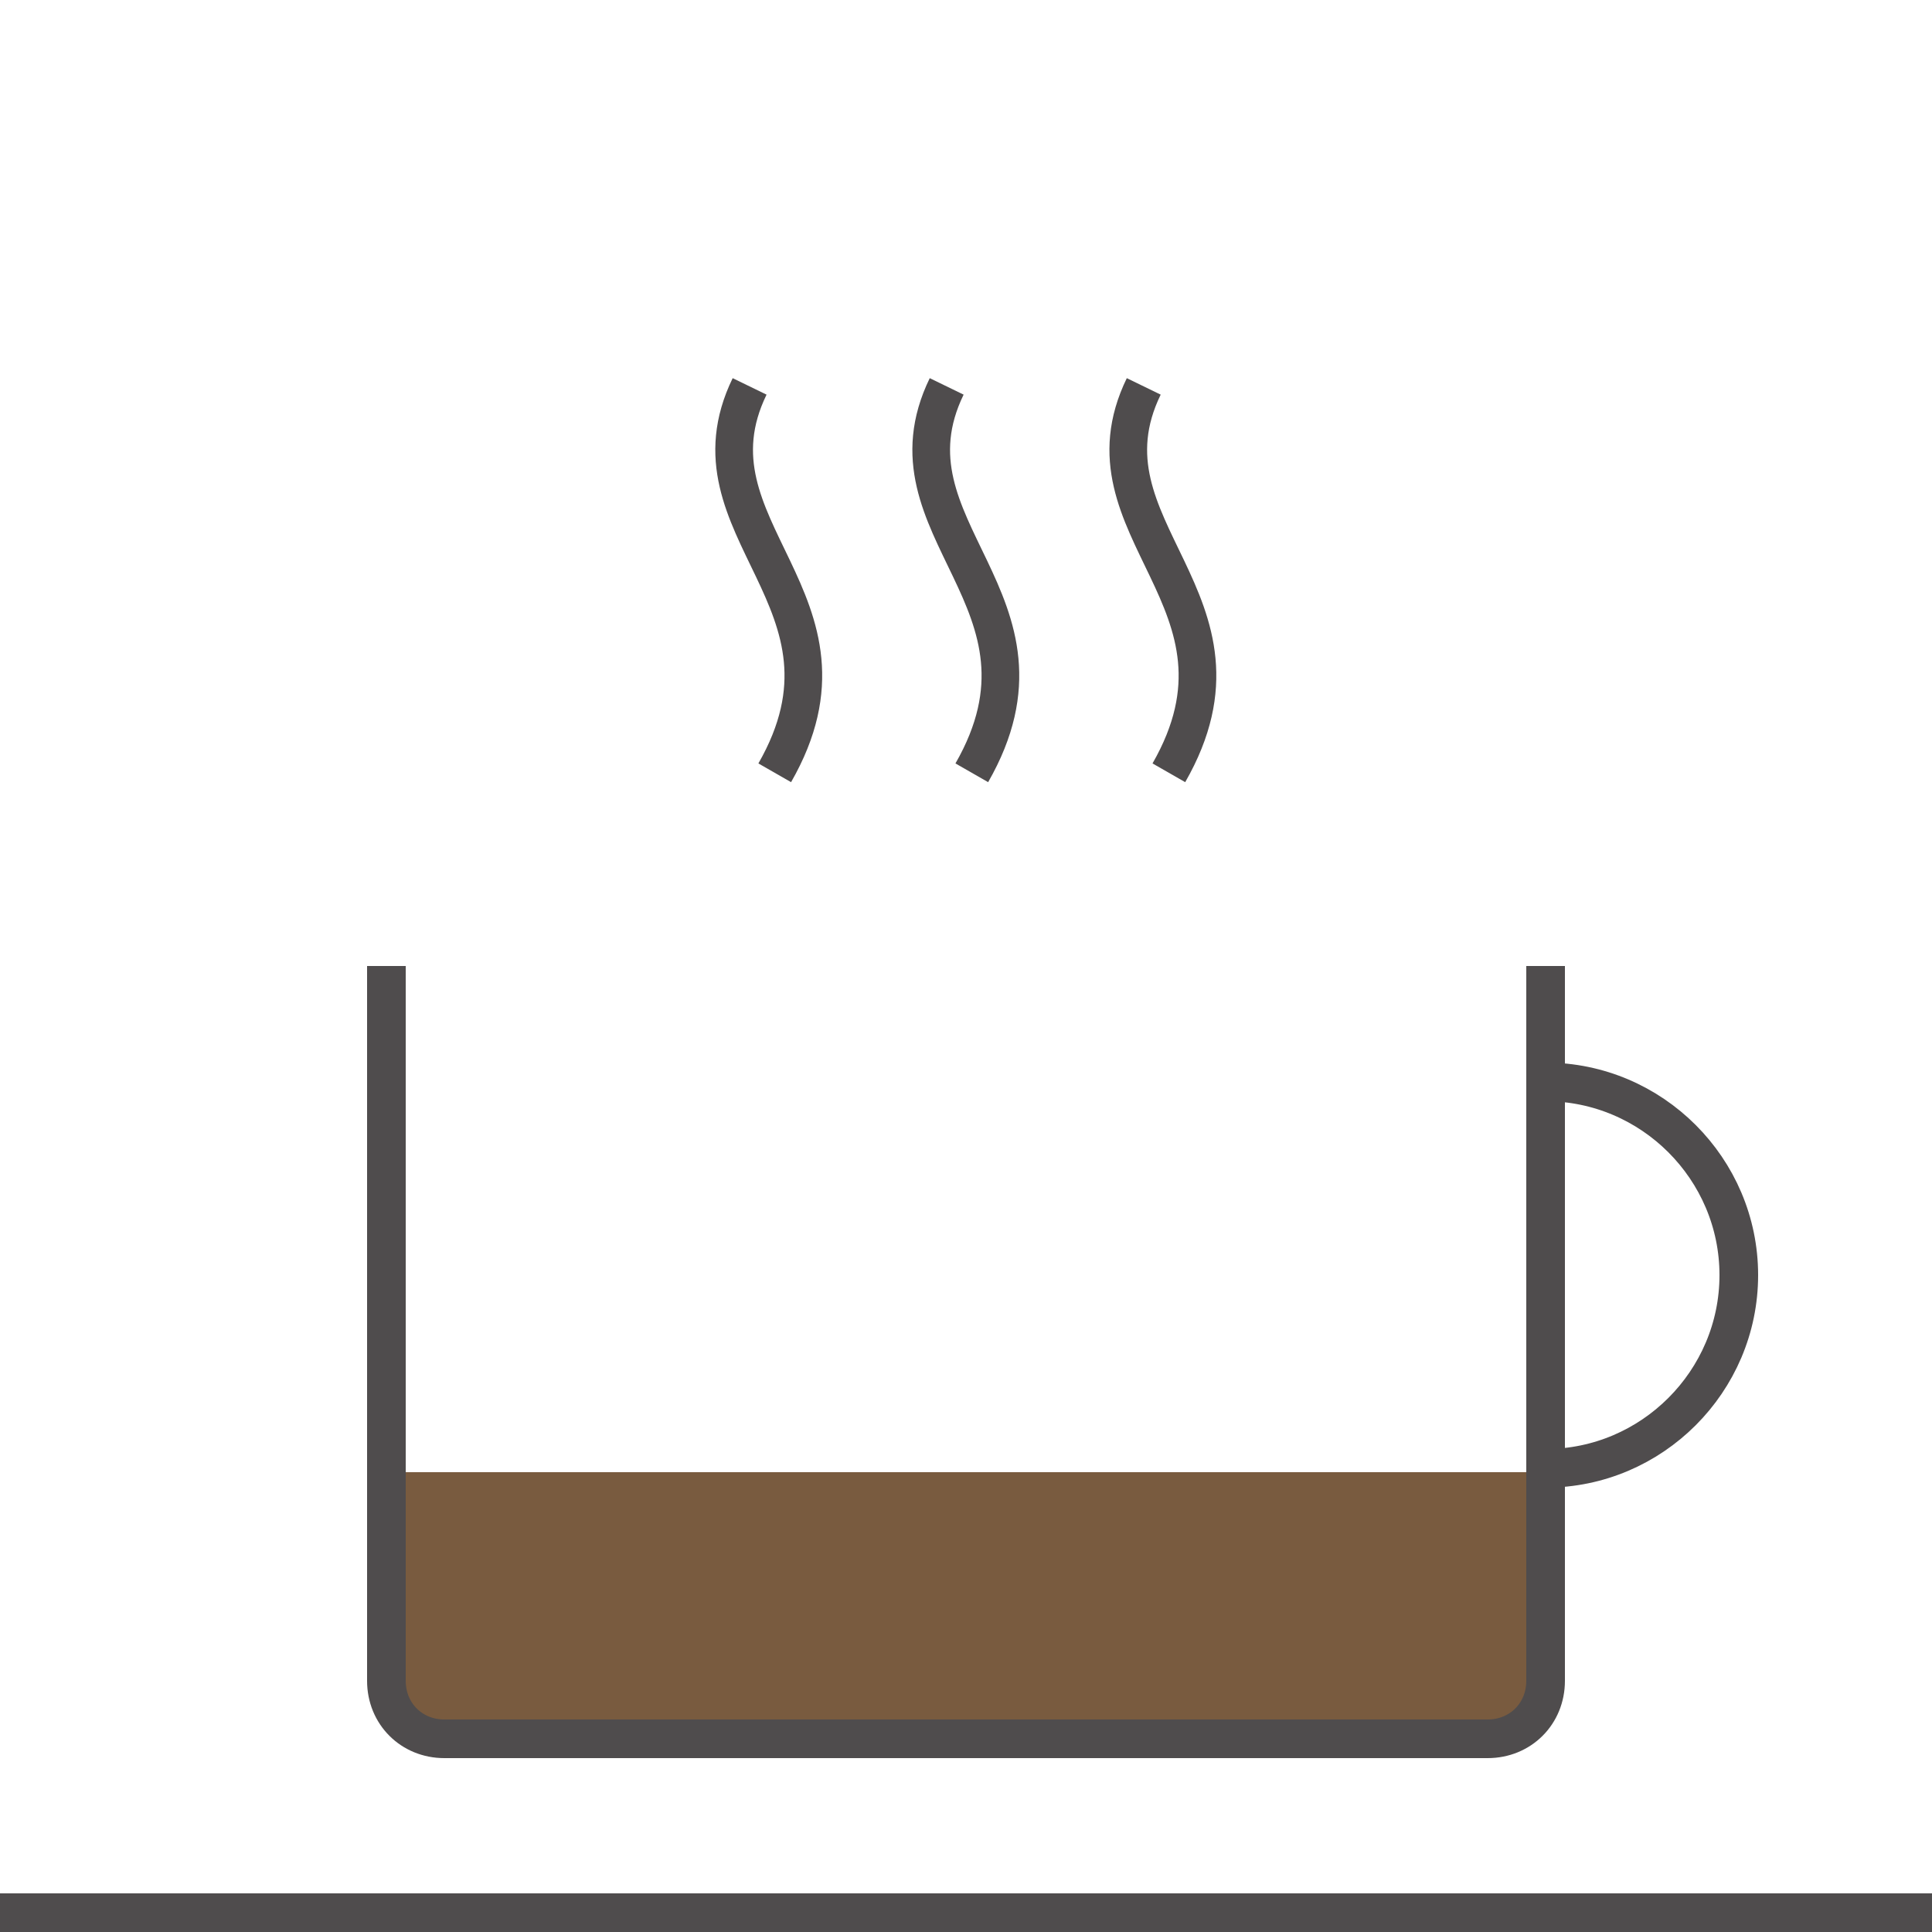
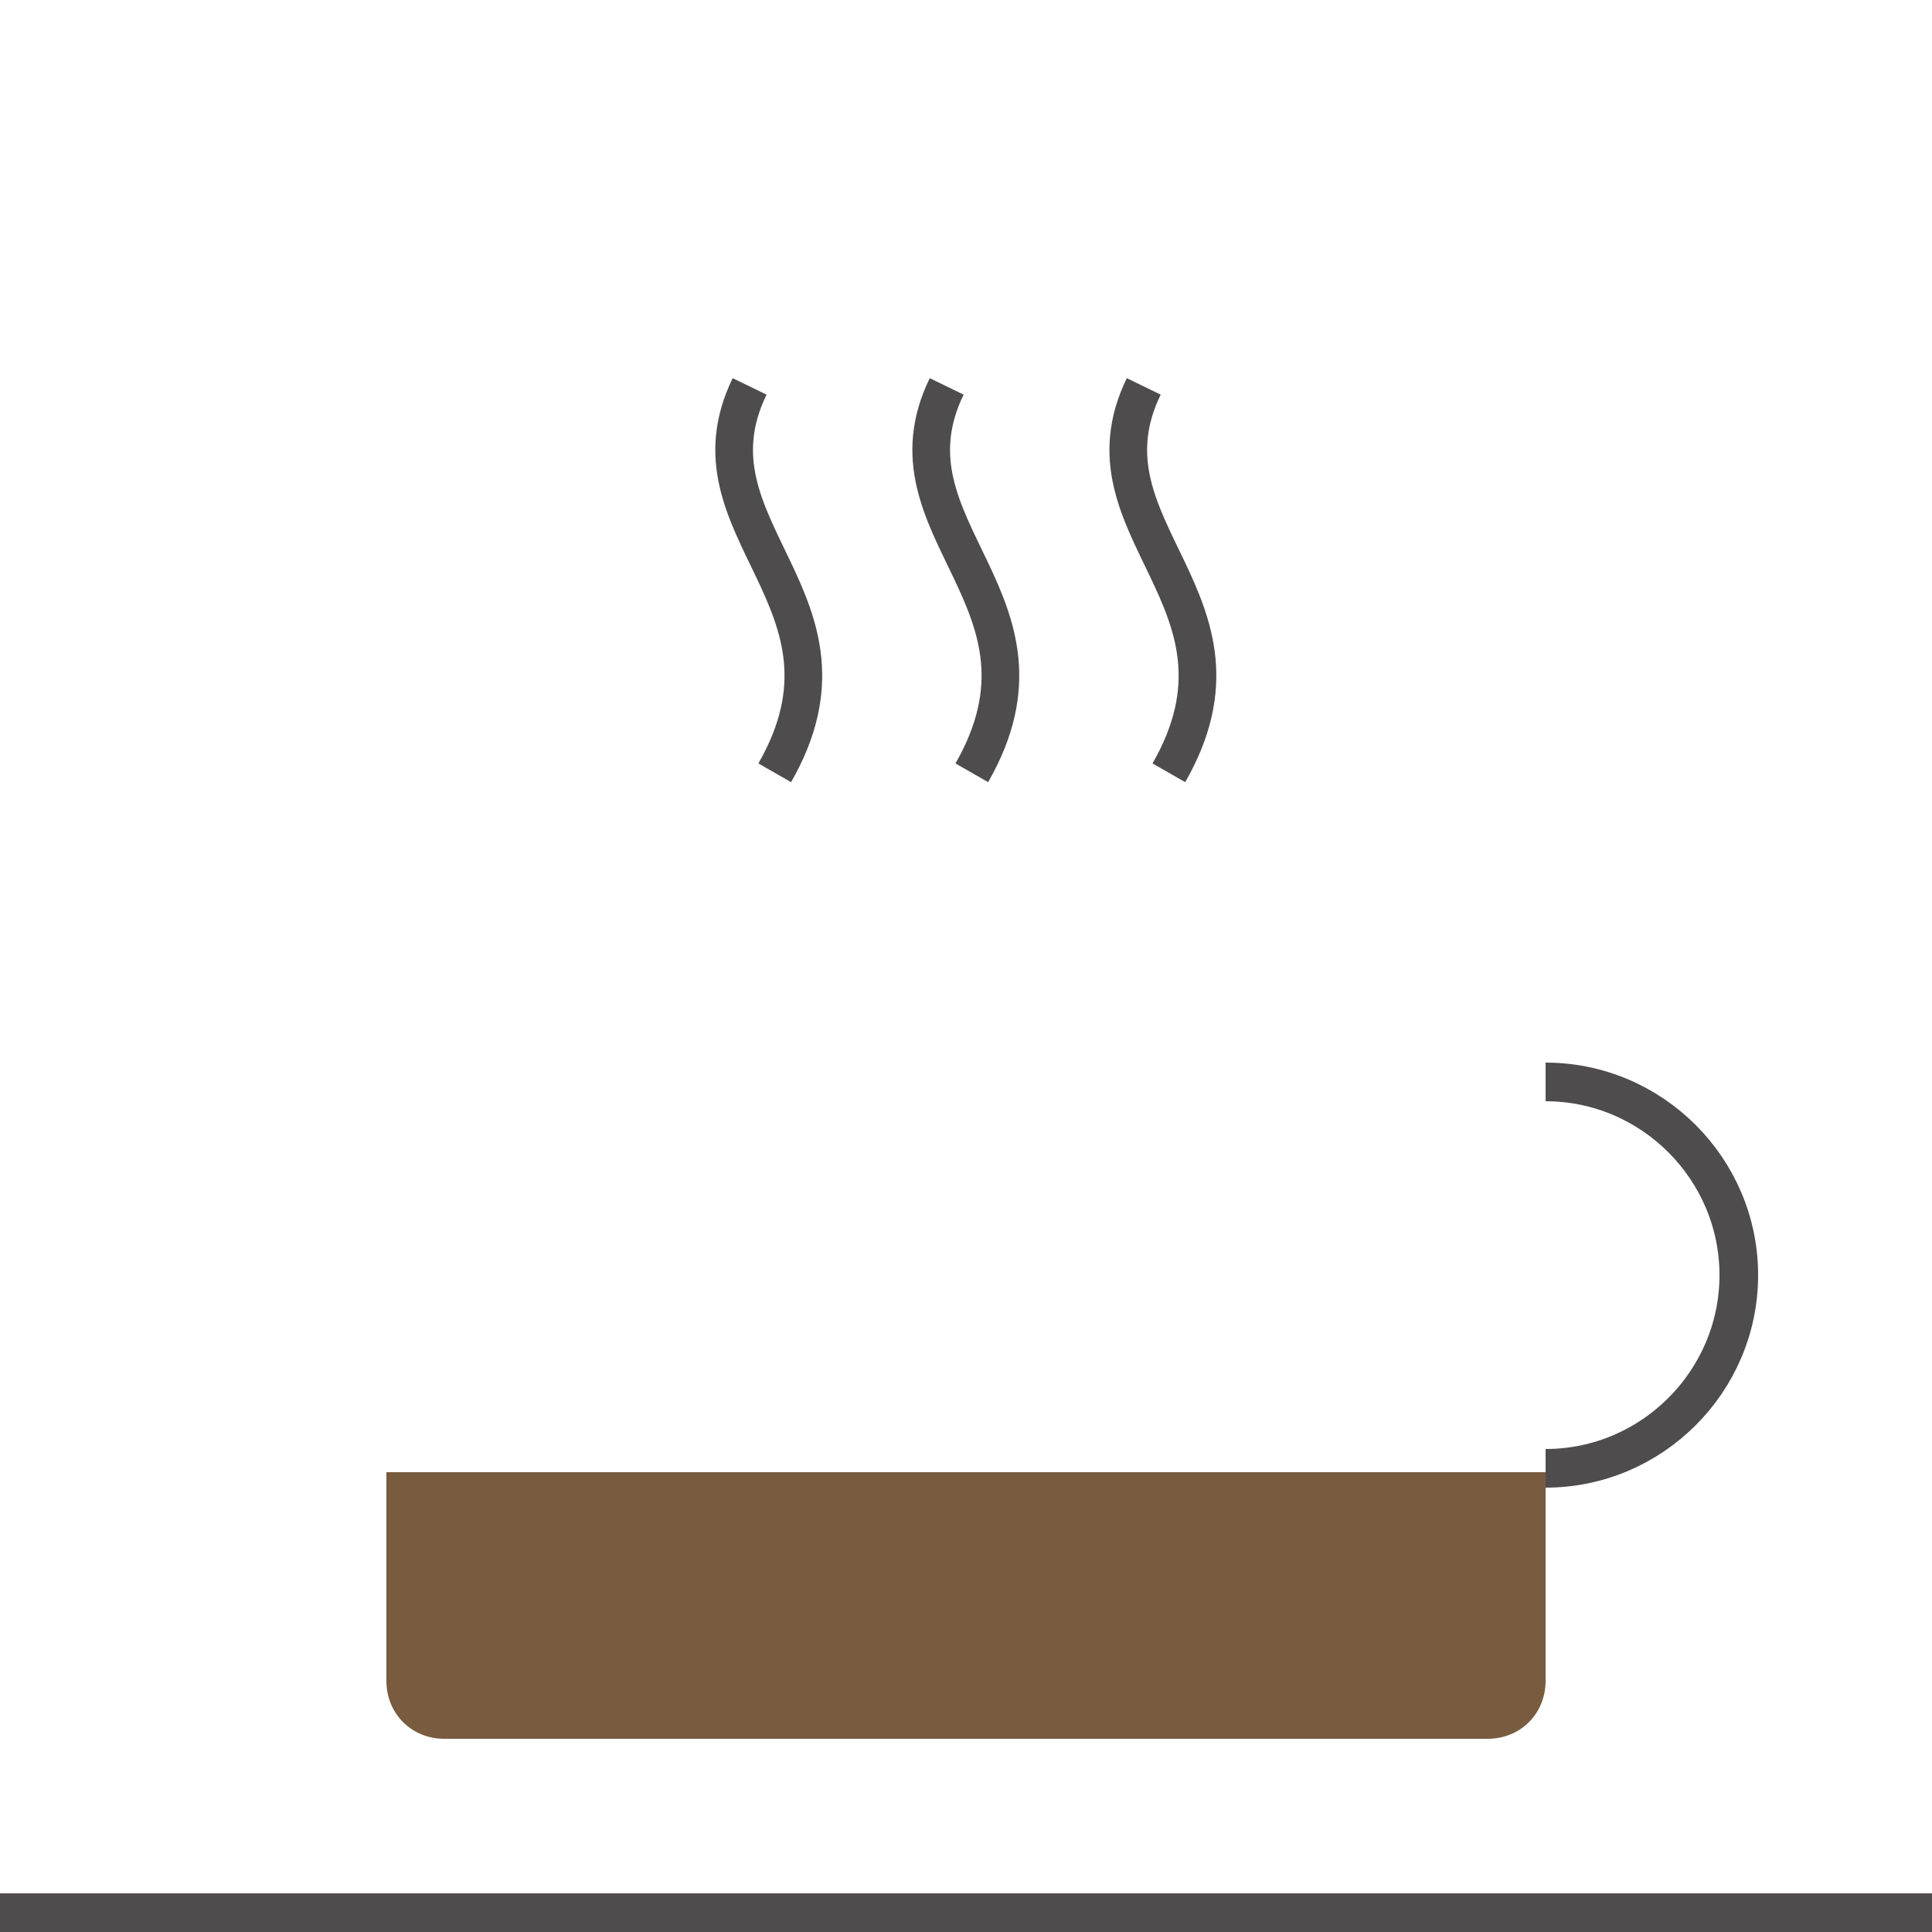
<svg xmlns="http://www.w3.org/2000/svg" version="1.1" width="100" height="100" viewBox="0 0 100 100">
  <path fill="#795b3f" d="M80 76.2H20V87c0 1.7 1.3 3 3 3h54c1.7 0 3-1.3 3-3V76.2" />
  <g fill="none" stroke="#4f4c4d" stroke-miterlimit="10">
    <g stroke-width="1.95">
      <path d="M38.8 20c-3.6 7.4 6.4 11.1 1.3 20" />
      <path d="M49 20c-3.6 7.4 6.4 11.1 1.3 20" />
      <path d="M59.2 20c-3.6 7.4 6.4 11.1 1.3 20" />
    </g>
    <g stroke-width="2">
      <line y1="99" x2="100" y2="99" />
      <path d="M80 56c5.5 0 10 4.5 10 10s-4.5 10-10 10" />
-       <path d="M80 50v37c0 1.7-1.3 3-3 3H23c-1.7 0-3-1.3-3-3V50" />
    </g>
  </g>
</svg>